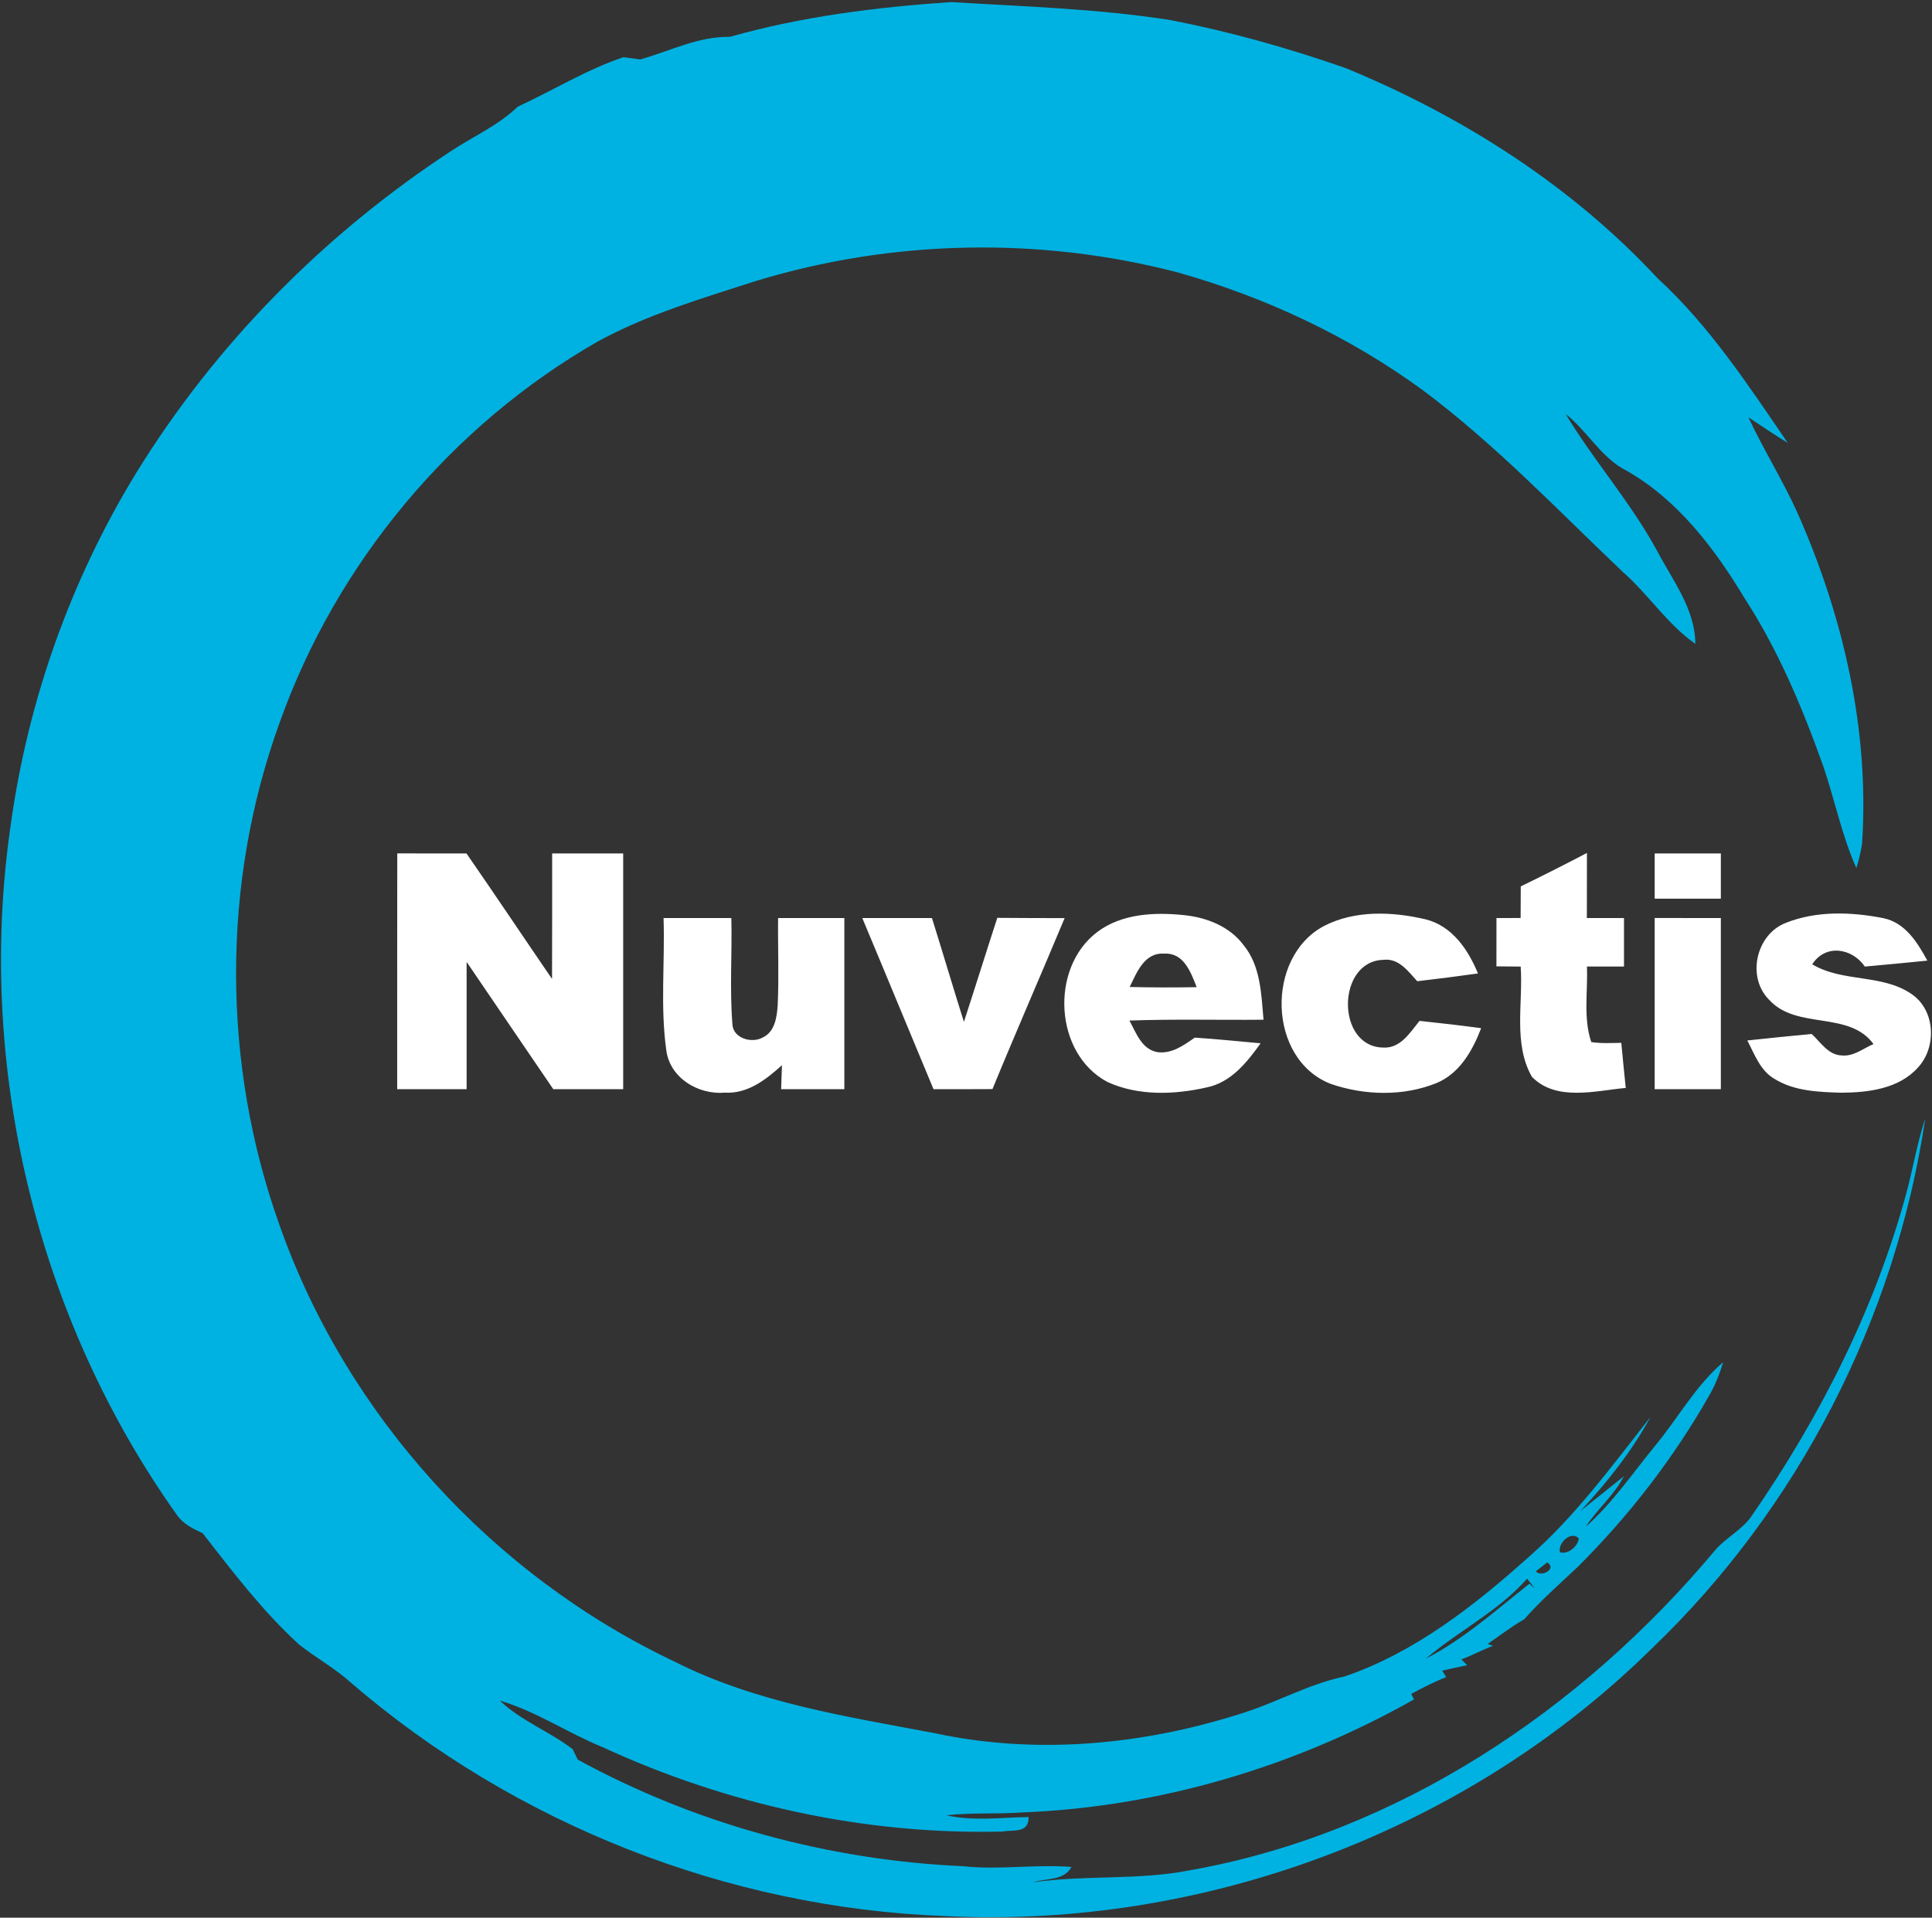
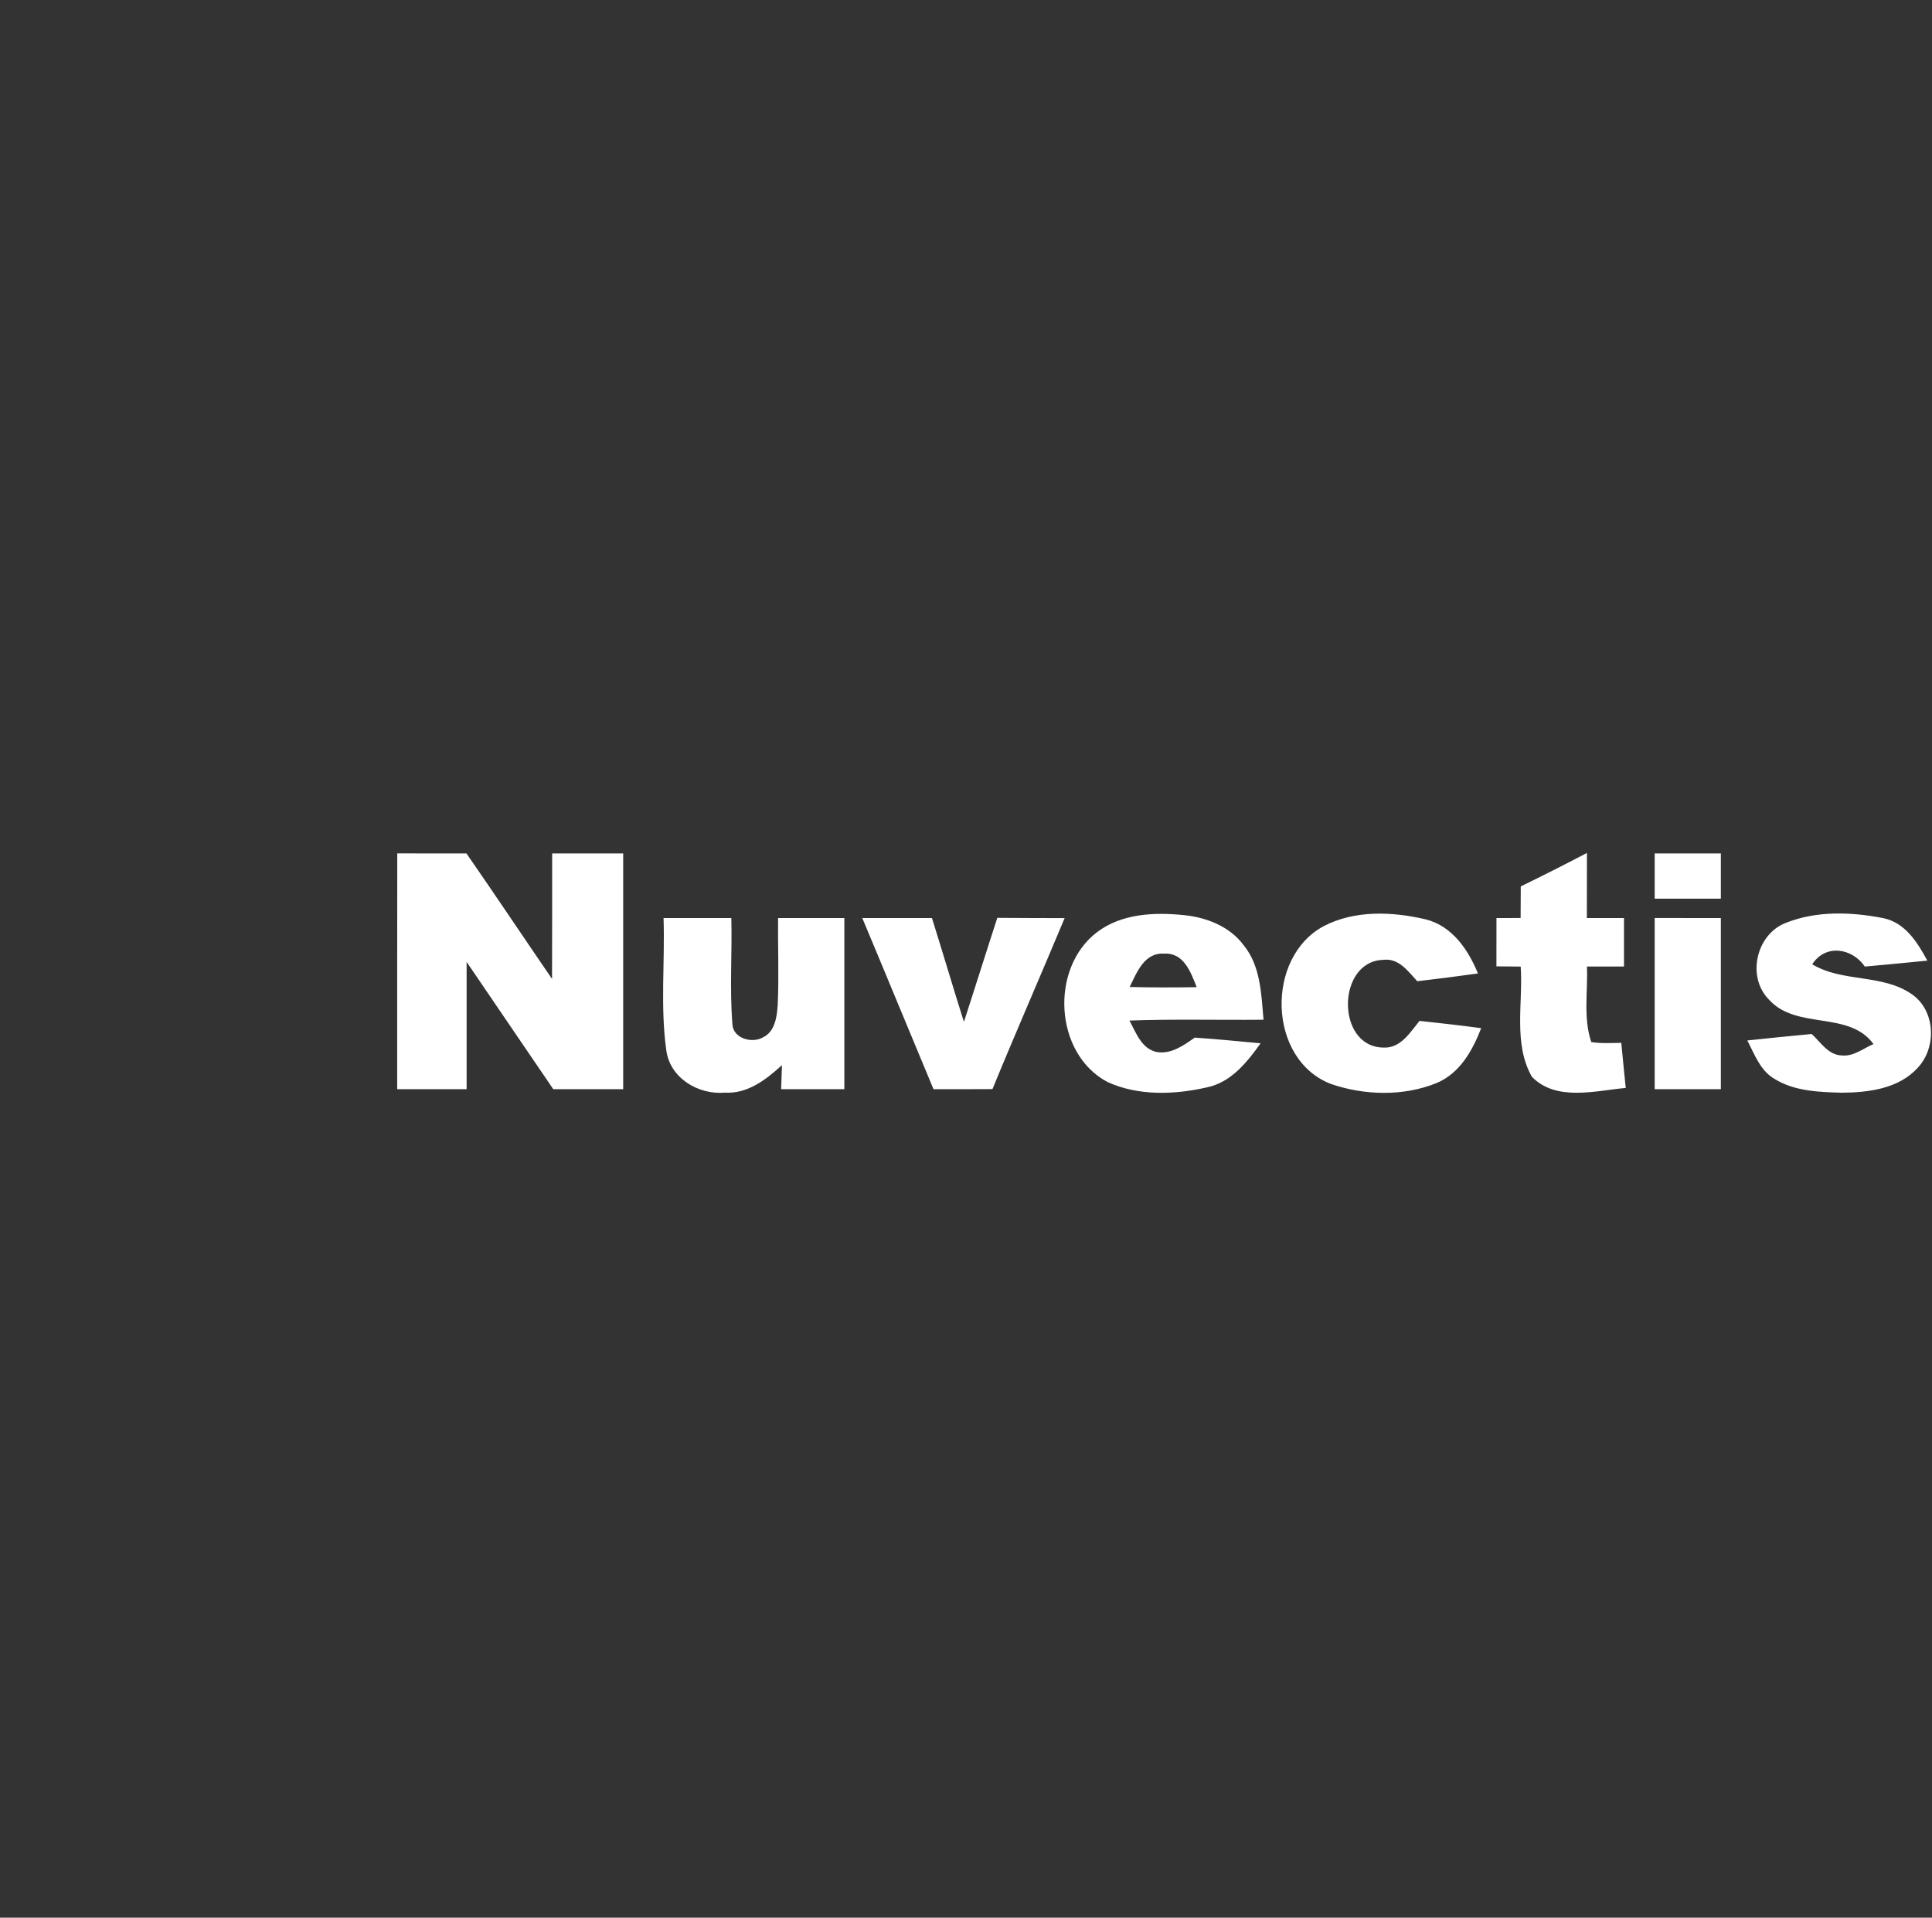
<svg xmlns="http://www.w3.org/2000/svg" version="1.2" baseProfile="tiny-ps" viewBox="0 0 816 810" width="816" height="810">
  <rect x="0" y="0" width="816" height="810" fill="#333333" stroke="none" />
  <title>NuvectisPharma_Logos_FINAL_Full_Color-svg</title>
  <style>
		tspan { white-space:pre }
		.shp0 { fill: #00b2e2 } 
		.shp1 { fill: #ffffff } 
	</style>
  <g id="#00b2e2ff">
-     <path id="Layer" fill-rule="evenodd" class="shp0" d="M308.29 15.56C338.67 6.94 370.17 3.04 401.64 0.88C432.57 2.76 463.71 3.67 494.42 8.49C519.56 13.38 544.24 20.33 568.43 28.79C617.66 49.06 663.74 78.39 700.1 117.54C722.02 137.62 738.38 162.72 755.07 187.05C749.4 183.67 743.98 179.85 738.44 176.25C744.88 190 753 202.9 759.25 216.76C778.58 260.44 789.65 308.46 786.46 356.37C785.92 359.86 785.1 363.29 784.06 366.68C777.9 352.87 774.96 337.95 770.1 323.71C761.32 299.1 751.17 274.77 736.91 252.8C724.26 231.77 708.8 211.31 687.14 198.89C676.34 193.52 670.56 182.17 661.26 174.86C673.23 194.72 688.83 212.24 699.91 232.72C706.48 245.16 715.97 257.3 716.05 271.96C704.19 263.66 696.28 251.11 685.45 241.62C657.91 215.43 631.54 187.68 601.02 164.87C569.96 142.15 534.59 125.56 497.58 115.11C439.27 99.86 376.74 101.12 319.09 118.74C296.43 126.05 273.36 132.82 252.36 144.3C190.51 179.77 142.07 237.88 118.16 305.08C93.45 372.93 93.72 449.45 118.02 517.36C146.27 597.76 207.99 665.36 284.87 701.81C319.12 719.16 357.46 725 394.77 732.06C437.34 741.23 482.09 737.11 523.41 724.02C538.51 719.49 552.34 711.38 567.89 708.11C597.45 698.02 622.62 678.29 645.64 657.67C665.41 640.4 680.9 619.06 697.07 598.55C689.16 613.09 678.72 626.18 667.48 638.27L685.86 623.54C681.77 631.61 674.57 637.42 669.69 644.95C681.09 634.83 689.68 622.06 699.31 610.36C708.88 598.76 716.21 585.21 727.8 575.38C726.3 580.21 724.48 585.01 721.91 589.41C706.8 616.01 687.93 640.4 666.25 661.95C658.62 669.12 650.74 676.05 643.81 683.91C638.41 687.08 633.42 690.79 628.32 694.39L630.61 695.15C626.05 696.87 621.77 699.19 617.22 700.91L619.67 703.36C616.13 704.07 612.61 704.84 609.12 705.66L610.84 708.38C605.71 710.38 600.86 712.88 596.03 715.48C596.33 716.05 596.93 717.22 597.23 717.8C546.72 746.28 489.73 763.27 431.67 765.54C421.03 766.3 410.34 765.54 399.73 766.74C411.13 769.33 422.88 767.64 434.45 767.48C434.56 774.65 427.71 772.71 423.48 773.61C365.37 775.06 307.28 762.29 254.54 737.98C239.81 731.98 226.45 722.82 211.1 718.29C220.12 726.91 232.12 731.33 241.89 738.83C242.4 739.92 243.47 742.13 244.01 743.22C293.86 770.48 350.18 785.75 406.9 788.26C422.12 789.9 437.34 787.36 452.56 788.56C449.28 794.51 441.95 793.2 436.49 795.03C458.42 791.87 480.81 794.29 502.63 789.96C590.11 774.46 668.05 722.22 724.45 654.72C729.11 649.29 735.96 646.15 739.97 640.1C768.74 598.44 792.05 552.58 805.28 503.55C808.04 493.18 809.78 482.57 813.16 472.4C800.56 556.94 759.52 637.1 697.72 696.24C619.59 773.34 508.35 814.86 398.91 809.3C307.45 805.89 217.59 770.48 148.21 710.73C141.45 704.59 133.37 700.2 126.23 694.55C110.93 680.53 98.3 663.94 85.59 647.6C81.56 645.74 77.36 643.7 74.74 639.91C15.18 556.23 -10.37 449.34 4.63 347.72C11.91 295.58 29.93 244.95 57.37 200.01C90.99 145.31 137.19 98.69 190.83 63.58C200.16 57.49 210.55 52.88 218.65 45.08C233.57 38.18 247.69 29.42 263.32 24.15C265.09 24.4 268.64 24.86 270.41 25.11C282.98 21.59 294.93 15.31 308.29 15.56ZM658.89 655.65C662.3 656.68 666.42 653.19 666.83 649.81C663.53 646.24 657.77 651.99 658.89 655.65ZM648.66 663.72C651.01 666.4 657.8 662.52 653.46 659.93C652.26 660.86 649.86 662.77 648.66 663.72ZM644.98 666.81C632.85 680.58 616.07 688.82 602.22 700.58C618.31 692.31 631.86 680.09 645.96 668.93L648.34 671.03C647.22 669.62 646.1 668.2 644.98 666.81Z" />
-   </g>
+     </g>
  <g id="#002e5dff">
    <path id="Layer" fill-rule="evenodd" class="shp1" d="M167.76 460.06C167.76 426.86 167.74 393.66 167.79 360.46C177.53 360.48 187.26 360.48 197.02 360.48C209.19 378.05 221.08 395.84 233.16 413.49C233.24 395.81 233.19 378.16 233.21 360.48C243.19 360.48 253.2 360.48 263.21 360.48C263.21 393.69 263.21 426.86 263.21 460.06C253.37 460.06 243.52 460.06 233.68 460.04C221.51 442.08 209.22 424.24 197.08 406.29C197.08 424.22 197.08 442.14 197.08 460.06C187.29 460.06 177.53 460.06 167.76 460.06ZM642.31 374.4C651.69 369.82 661.02 365.12 670.26 360.27C670.23 369.41 670.23 378.6 670.23 387.77C675.44 387.77 680.68 387.77 685.91 387.77C685.91 394.59 685.91 401.41 685.91 408.23C680.68 408.23 675.47 408.23 670.26 408.23C670.7 418.84 668.63 429.89 672.09 440.15C676.29 440.8 680.54 440.53 684.77 440.48C685.34 446.8 686.02 453.16 686.65 459.52C673.75 460.72 657.25 465.33 647 454.8C639.04 440.78 643.34 423.64 642.28 408.26C638.87 408.23 635.44 408.2 632.03 408.17C632.03 401.38 632.05 394.59 632.05 387.77C635.44 387.77 638.84 387.74 642.25 387.74C642.25 383.29 642.28 378.85 642.31 374.4ZM698.87 360.48C708.17 360.48 717.49 360.48 726.82 360.48C726.82 366.84 726.82 373.2 726.82 379.58C717.49 379.58 708.17 379.58 698.87 379.58C698.87 373.23 698.87 366.84 698.87 360.48ZM463.38 393.71C473.69 385.88 487.49 385.26 499.87 386.51C509.47 387.44 519.34 391.23 525.26 399.23C532.46 408.01 532.71 419.9 533.66 430.71C514.76 430.9 495.89 430.38 477.02 431.06C479.85 436.19 482.04 442.93 488.55 444.35C494.69 445.36 499.9 441.57 504.62 438.27C513.92 438.89 523.16 439.82 532.43 440.67C526.71 448.66 520 457.14 509.8 459.27C496.08 462.41 480.81 462.98 467.75 457.01C445.22 445.06 443.34 408.88 463.38 393.71ZM477.13 416.88C486.54 417.12 496 417.12 505.43 416.96C502.95 410.68 500.03 402.34 491.72 402.8C483.32 402.23 480.15 410.74 477.13 416.88ZM559.16 391.15C572.22 384.36 588.12 385.01 602.11 388.31C613.32 391.07 620.11 401.11 624.23 411.17C615.69 412.35 607.16 413.47 598.59 414.45C594.72 410.25 590.79 404.6 584.25 405.42C564.56 405.94 564.15 442.06 584.14 442.47C591.53 442.93 595.51 436.14 599.55 431.2C608.25 432.13 616.92 433.11 625.59 434.28C621.94 443.75 616.54 453.38 606.72 457.47C592.67 463.15 576.28 462.71 562.1 457.83C535.35 447.49 534.42 404.27 559.16 391.15ZM698.87 387.74C708.2 387.77 717.49 387.77 726.82 387.77C726.82 411.86 726.82 435.97 726.82 460.06C717.49 460.06 708.17 460.06 698.87 460.06C698.87 435.95 698.84 411.86 698.87 387.74ZM754.17 389.84C767.13 384.63 781.85 385.15 795.35 387.79C804.65 389.65 809.84 398.02 814.03 405.75C805.23 406.62 796.42 407.49 787.64 408.26C782.18 400.34 771 398.65 765.41 407.3C778.26 415.02 794.84 411.28 807.3 419.82C817.47 426.62 818.13 442.36 809.97 451.01C801.98 459.87 789.16 461.46 777.87 461.54C768.27 461.26 757.97 460.94 749.57 455.75C743.48 452.29 741.06 445.33 738 439.47C747.06 438.46 756.14 437.61 765.19 436.74C768.98 440.2 772.23 445.71 777.98 445.8C782.92 446.29 787.01 442.79 791.29 440.99C780.95 426.78 758.92 435.1 747.28 422.36C737.59 412.78 741.63 394.75 754.17 389.84ZM280.26 387.77C289.8 387.77 299.35 387.77 308.89 387.77C309.25 402.66 308.15 417.61 309.33 432.45C309.49 438.59 317.62 440.91 322.31 438.13C327.33 435.7 328.12 429.51 328.47 424.57C329.04 412.32 328.5 400.04 328.64 387.77C337.96 387.77 347.29 387.77 356.62 387.77C356.62 411.86 356.62 435.97 356.62 460.06C347.73 460.06 338.83 460.06 329.92 460.06C330.03 456.68 330.16 453.3 330.27 449.91C323.56 456 315.79 462.06 306.19 461.51C294.9 462.49 282.9 455.34 281.4 443.5C278.84 425.06 280.88 406.32 280.26 387.77ZM364.2 387.77C373.99 387.77 383.81 387.77 393.62 387.77C398.2 402.36 402.51 417.01 407.12 431.61C411.89 416.99 416.45 402.31 421.22 387.68C430.68 387.77 440.17 387.77 449.66 387.79C439.6 411.91 429.1 435.84 419.18 460.01C410.86 460.06 402.57 460.06 394.28 460.06C384.21 435.97 374.29 411.83 364.2 387.77Z" />
  </g>
</svg>